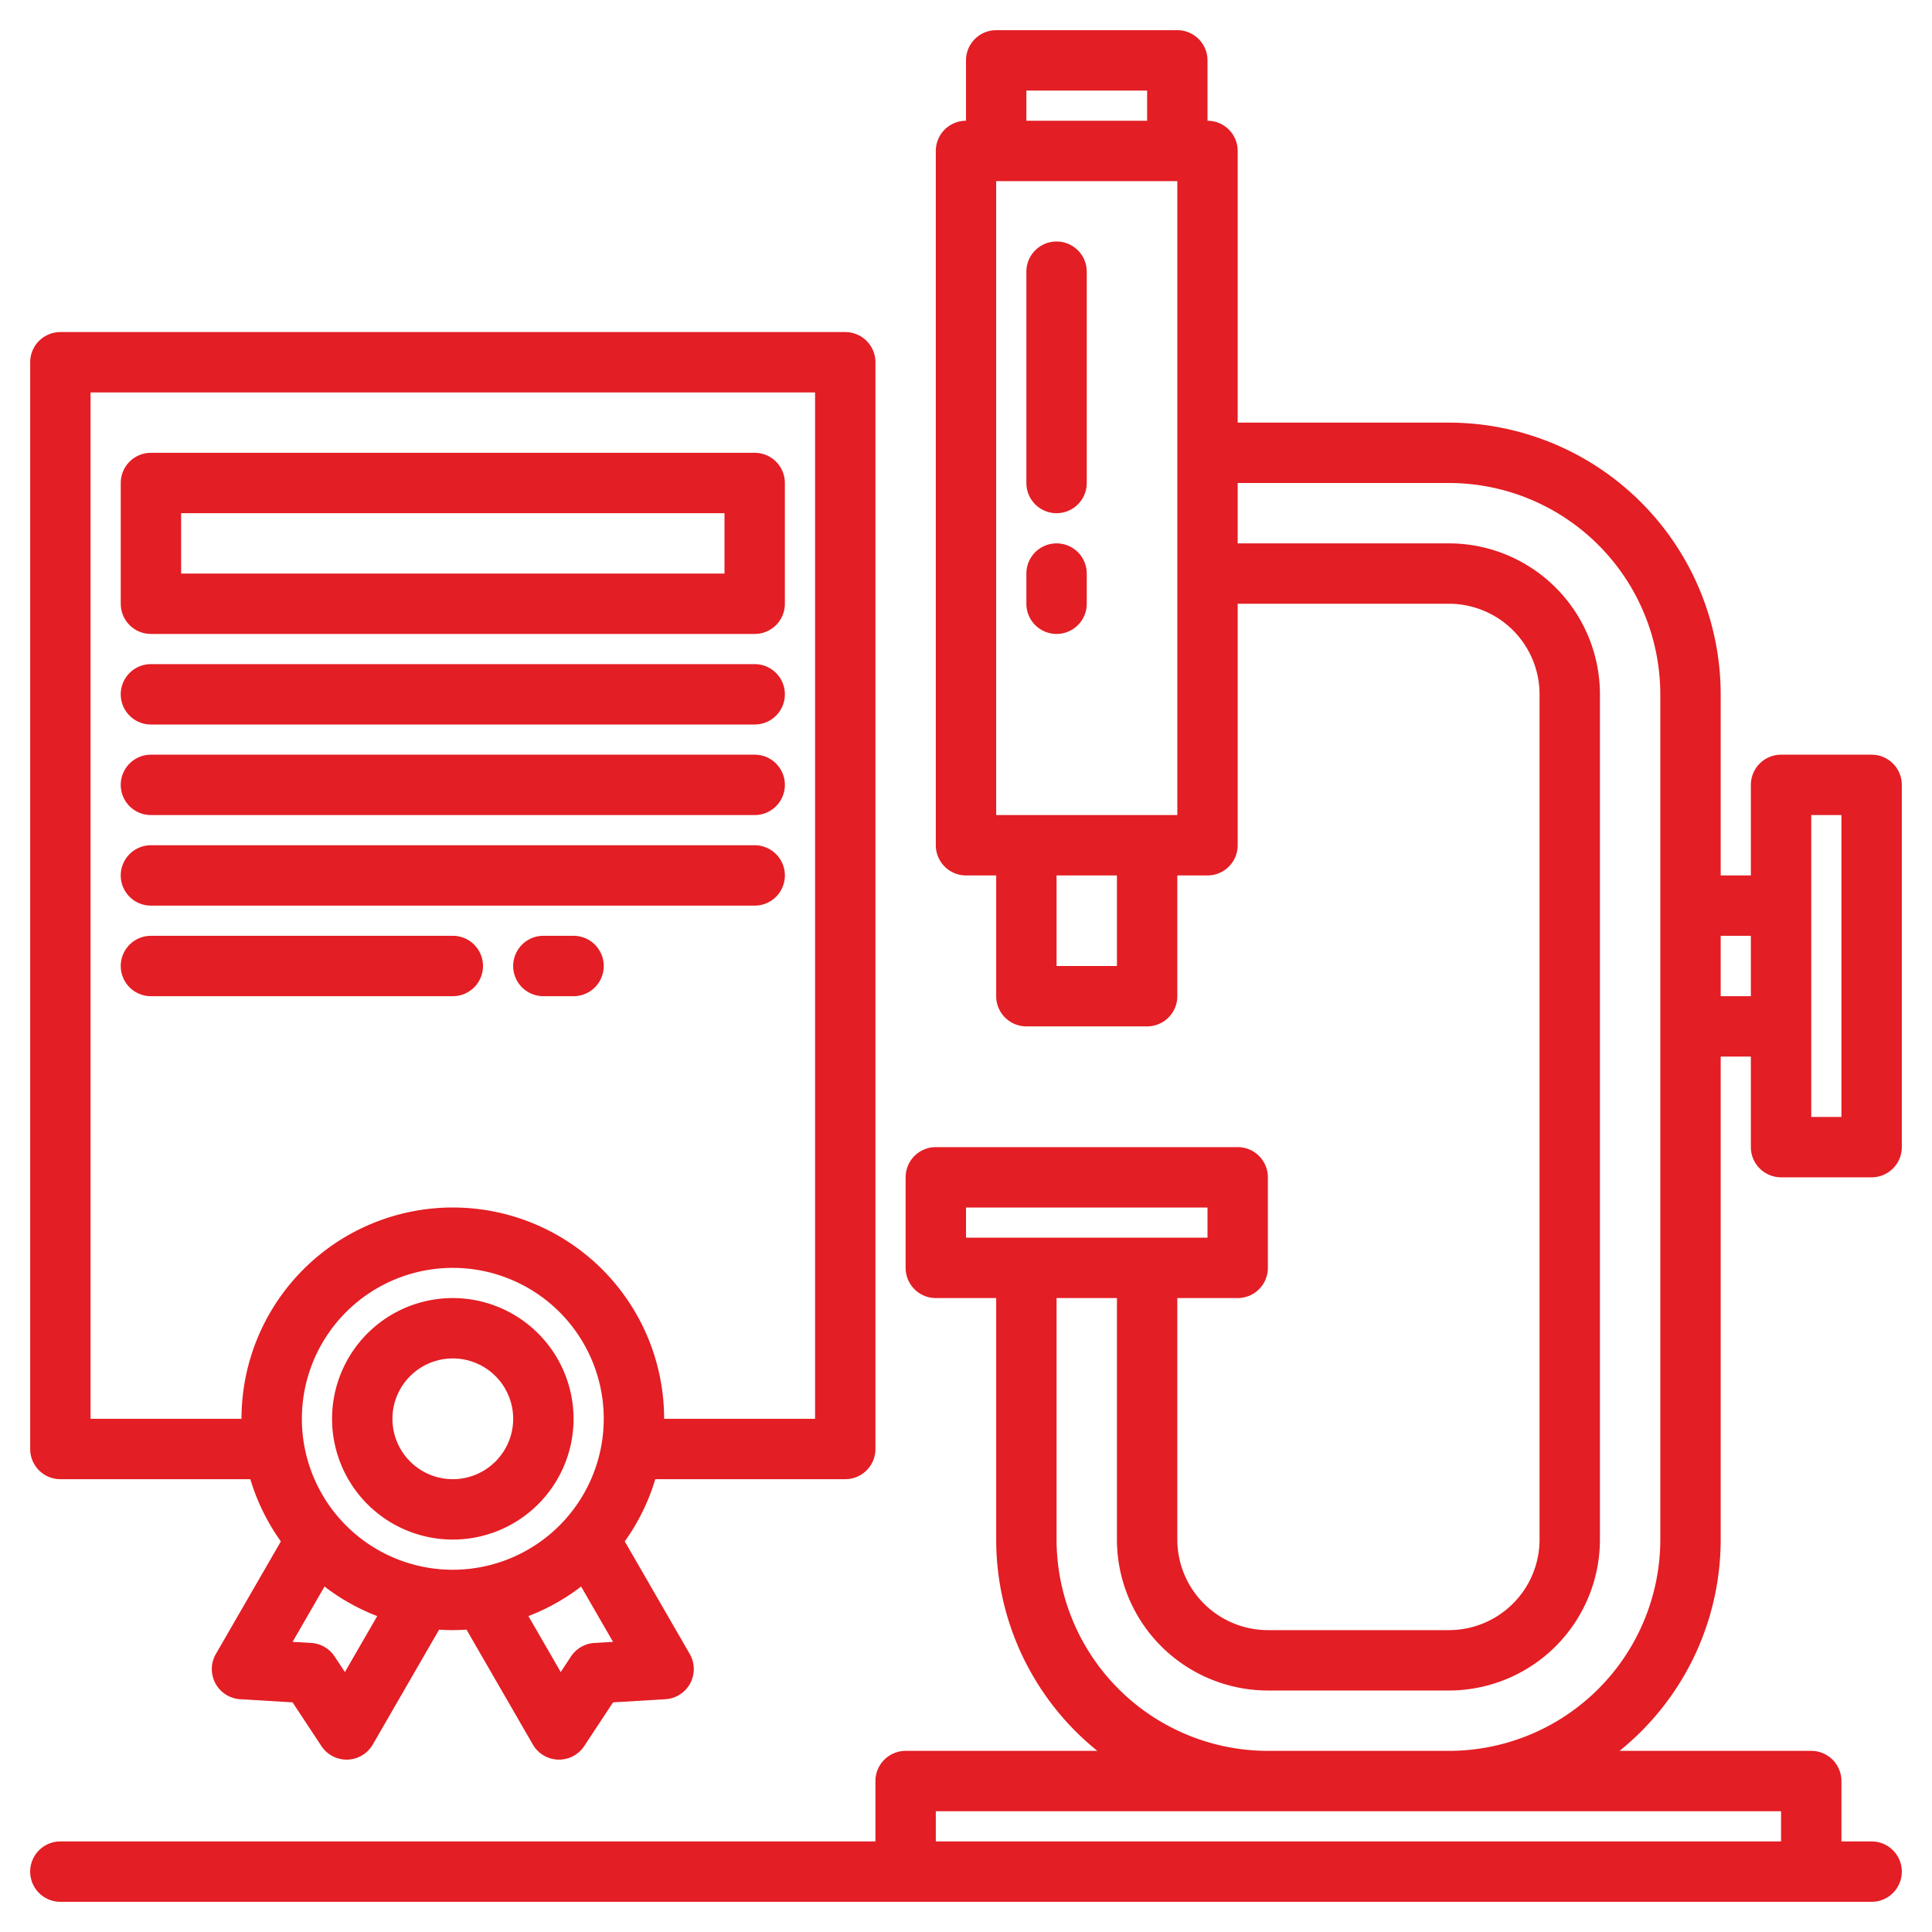
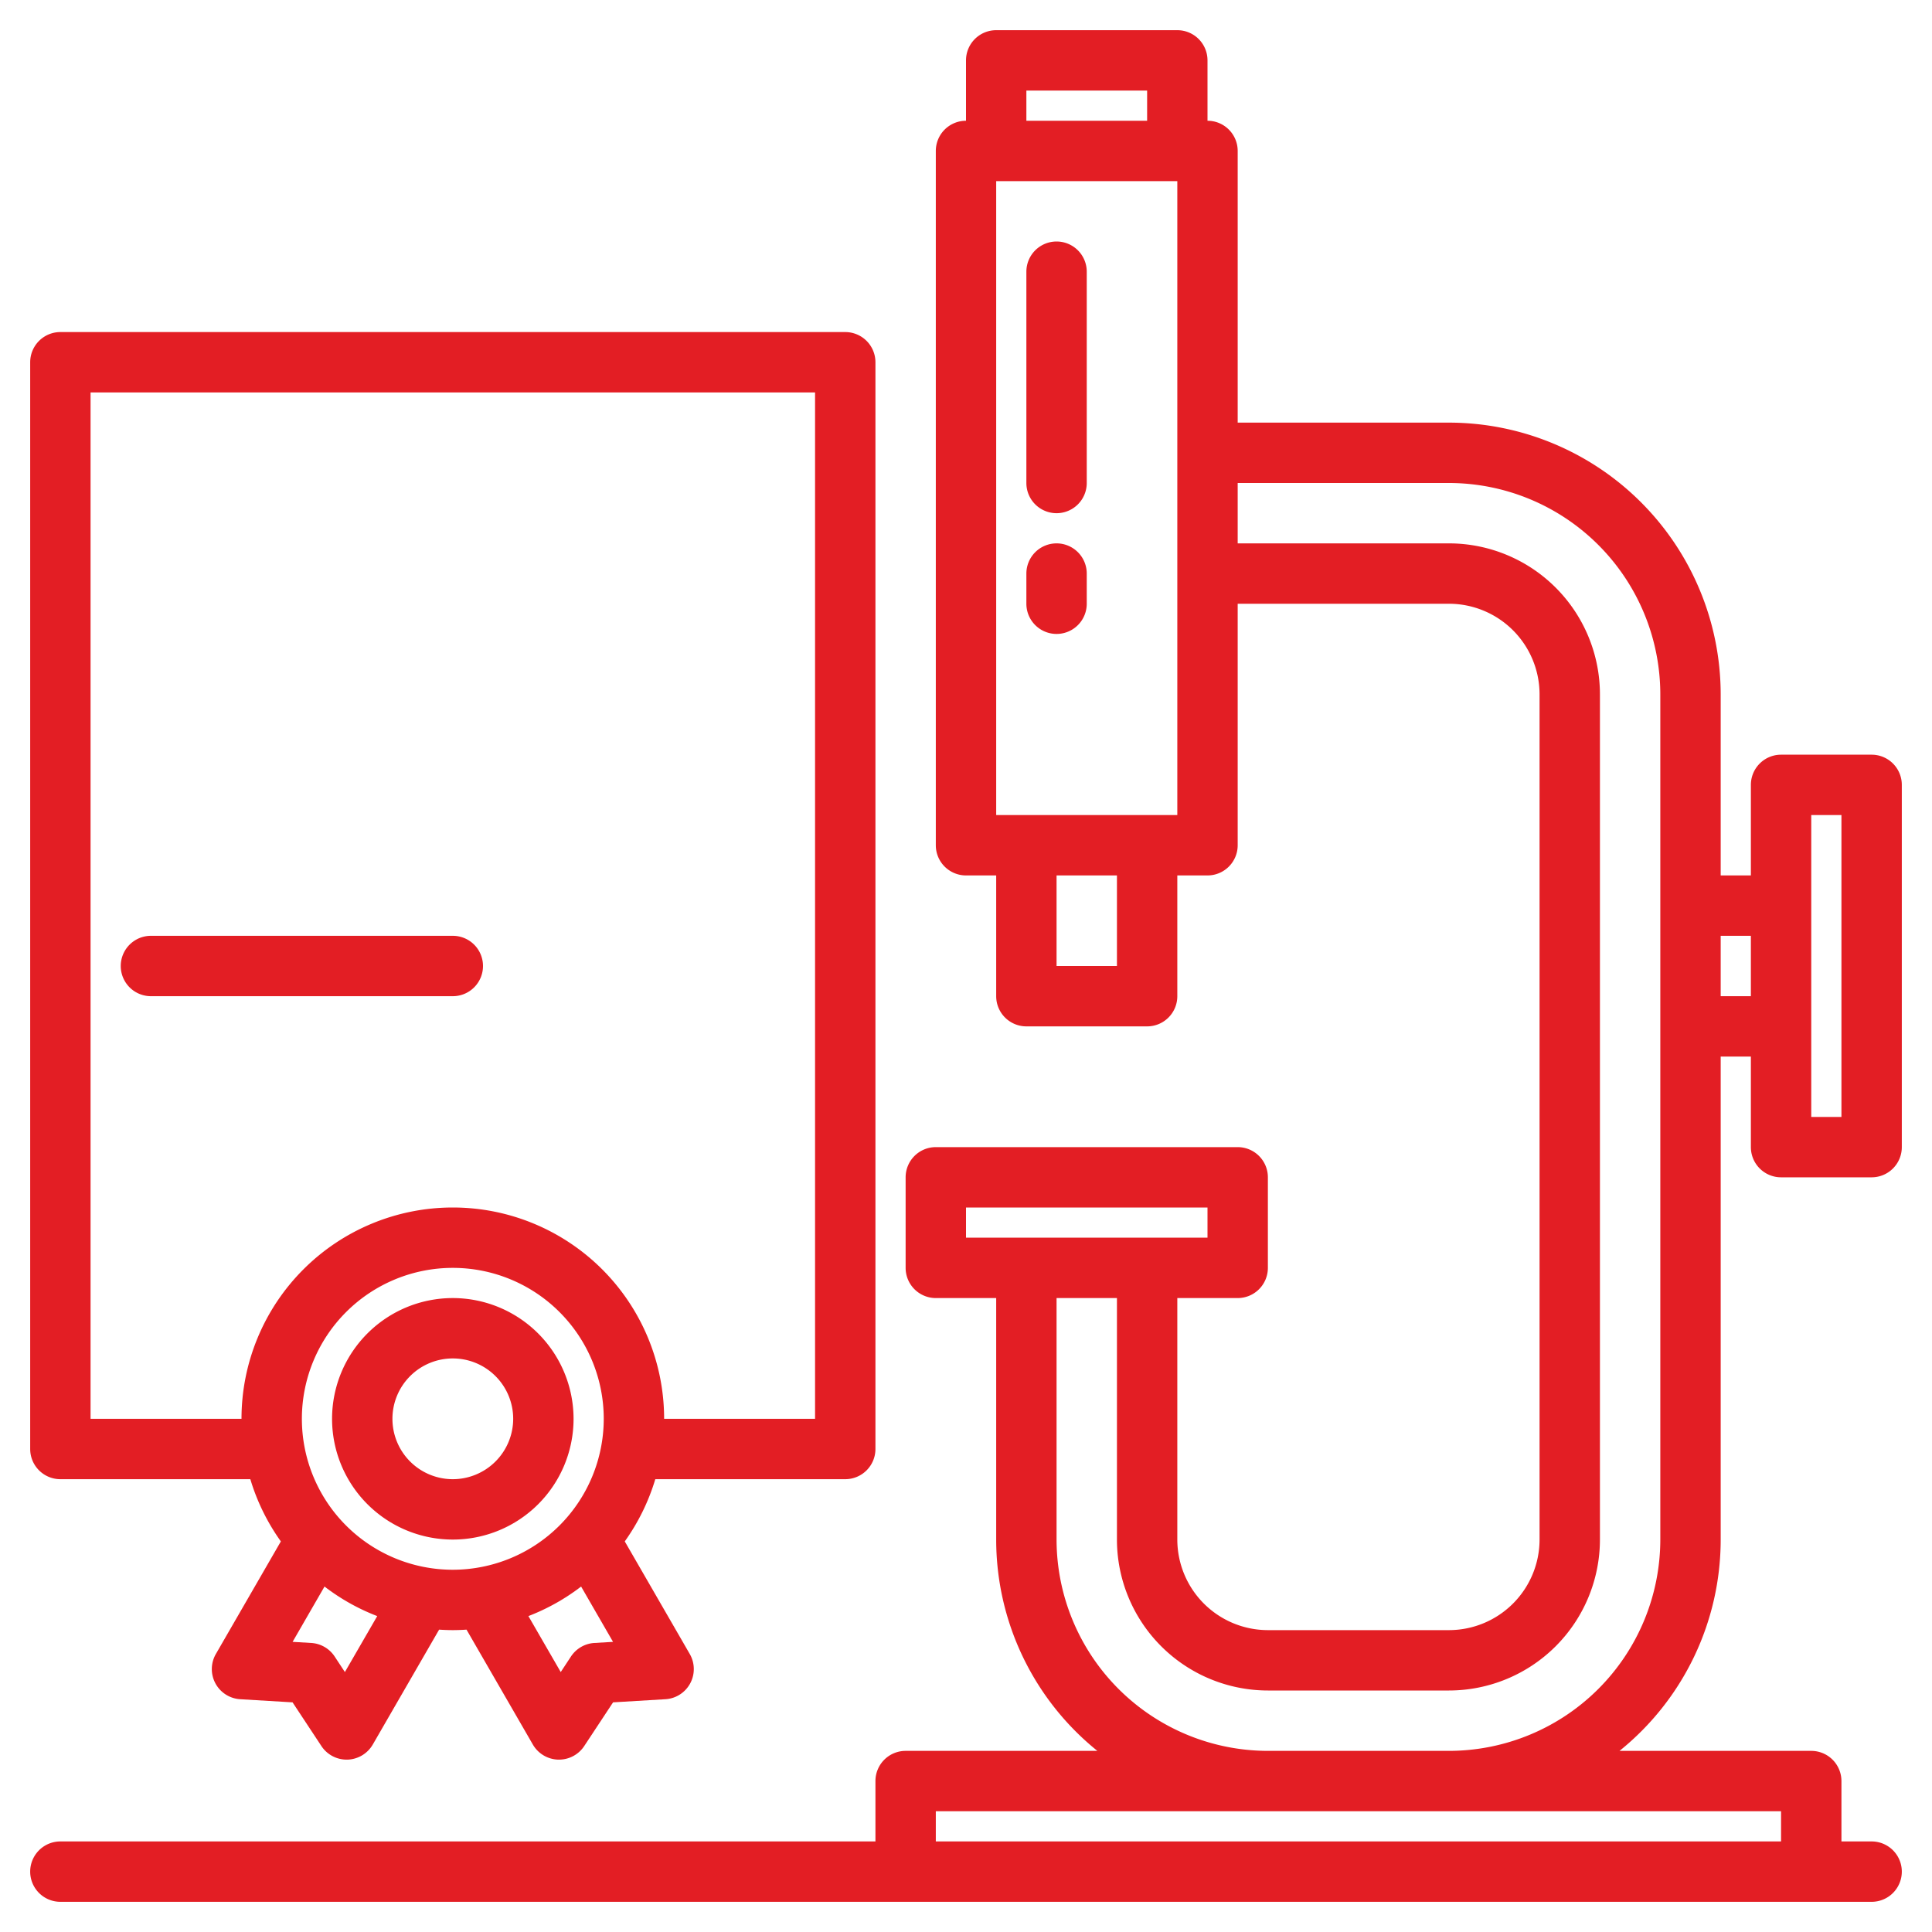
<svg xmlns="http://www.w3.org/2000/svg" width="300" height="300" viewBox="0 0 512 512" version="1.1">
  <g width="100%" height="100%" transform="matrix(1,0,0,1,0,0)">
    <g>
      <path d="M280,64a8,8,0,0,0-8,8v56a8,8,0,0,0,16,0V72A8,8,0,0,0,280,64Z" fill="#e31e24" fill-opacity="1" data-original-color="#000000ff" stroke="none" stroke-opacity="1" />
      <path d="M280,144a8,8,0,0,0-8,8v8a8,8,0,0,0,16,0v-8A8,8,0,0,0,280,144Z" fill="#e31e24" fill-opacity="1" data-original-color="#000000ff" stroke="none" stroke-opacity="1" />
      <path d="M472,312h24a8,8,0,0,0,8-8V208a8,8,0,0,0-8-8H472a8,8,0,0,0-8,8v24h-8V184a72.083,72.083,0,0,0-72-72H328V40a8,8,0,0,0-8-8V16a8,8,0,0,0-8-8H264a8,8,0,0,0-8,8V32a8,8,0,0,0-8,8V224a8,8,0,0,0,8,8h8v32a8,8,0,0,0,8,8h32a8,8,0,0,0,8-8V232h8a8,8,0,0,0,8-8V160h56a24.032,24.032,0,0,1,24,24V408a24.032,24.032,0,0,1-24,24H336a24.032,24.032,0,0,1-24-24V344h16a8,8,0,0,0,8-8V312a8,8,0,0,0-8-8H248a8,8,0,0,0-8,8v24a8,8,0,0,0,8,8h16v64a71.91,71.91,0,0,0,26.81,56H240a8,8,0,0,0-8,8v16H16a8,8,0,0,0,0,16H496a8,8,0,0,0,0-16h-8V472a8,8,0,0,0-8-8H429.19A71.91,71.91,0,0,0,456,408V280h8v24A8,8,0,0,0,472,312Zm8-96h8v80h-8ZM272,24h32v8H272Zm24,232H280V232h16Zm16-40H264V48h48ZM256,328v-8h64v8ZM472,480v8H248v-8Zm-32-72a56.062,56.062,0,0,1-56,56H336a56.062,56.062,0,0,1-56-56V344h16v64a40.04,40.04,0,0,0,40,40h48a40.04,40.04,0,0,0,40-40V184a40.04,40.04,0,0,0-40-40H328V128h56a56.062,56.062,0,0,1,56,56Zm16-144V248h8v16Z" fill="#e31e24" fill-opacity="1" data-original-color="#000000ff" stroke="none" stroke-opacity="1" />
      <path d="M224,88H16a8,8,0,0,0-8,8V384a8,8,0,0,0,8,8H66.34a56.038,56.038,0,0,0,8.09,16.49L57.21,438.32a8,8,0,0,0,6.45,11.99l13.87.83,7.65,11.59a8.009,8.009,0,0,0,6.68,3.59h.24a8.031,8.031,0,0,0,6.69-4l17.58-30.45c1.2.08,2.41.13,3.63.13s2.43-.05,3.63-.13l17.58,30.45a8.031,8.031,0,0,0,6.69,4h.24a8.009,8.009,0,0,0,6.68-3.59l7.65-11.59,13.87-.83a8,8,0,0,0,6.45-11.99l-17.22-29.83A56.038,56.038,0,0,0,173.66,392H224a8,8,0,0,0,8-8V96A8,8,0,0,0,224,88ZM91.4,443.11l-2.72-4.13a8.019,8.019,0,0,0-6.2-3.58l-4.94-.29L86,420.45a55.807,55.807,0,0,0,13.97,7.83ZM120,416a40,40,0,1,1,40-40A40.04,40.04,0,0,1,120,416Zm37.52,19.4a8.019,8.019,0,0,0-6.2,3.58l-2.72,4.13-8.57-14.83A55.807,55.807,0,0,0,154,420.45l8.46,14.66ZM216,376H176a56,56,0,0,0-112,0H24V104H216Z" fill="#e31e24" fill-opacity="1" data-original-color="#000000ff" stroke="none" stroke-opacity="1" />
-       <path d="M40,168H200a8,8,0,0,0,8-8V128a8,8,0,0,0-8-8H40a8,8,0,0,0-8,8v32A8,8,0,0,0,40,168Zm8-32H192v16H48Z" fill="#e31e24" fill-opacity="1" data-original-color="#000000ff" stroke="none" stroke-opacity="1" />
-       <path d="M40,192H200a8,8,0,0,0,0-16H40a8,8,0,0,0,0,16Z" fill="#e31e24" fill-opacity="1" data-original-color="#000000ff" stroke="none" stroke-opacity="1" />
-       <path d="M40,216H200a8,8,0,0,0,0-16H40a8,8,0,0,0,0,16Z" fill="#e31e24" fill-opacity="1" data-original-color="#000000ff" stroke="none" stroke-opacity="1" />
-       <path d="M40,240H200a8,8,0,0,0,0-16H40a8,8,0,0,0,0,16Z" fill="#e31e24" fill-opacity="1" data-original-color="#000000ff" stroke="none" stroke-opacity="1" />
      <path d="M128,256a8,8,0,0,0-8-8H40a8,8,0,0,0,0,16h80A8,8,0,0,0,128,256Z" fill="#e31e24" fill-opacity="1" data-original-color="#000000ff" stroke="none" stroke-opacity="1" />
-       <path d="M152,248h-8a8,8,0,0,0,0,16h8a8,8,0,0,0,0-16Z" fill="#e31e24" fill-opacity="1" data-original-color="#000000ff" stroke="none" stroke-opacity="1" />
      <path d="M120,344a32,32,0,1,0,32,32A32.036,32.036,0,0,0,120,344Zm0,48a16,16,0,1,1,16-16A16.019,16.019,0,0,1,120,392Z" fill="#e31e24" fill-opacity="1" data-original-color="#000000ff" stroke="none" stroke-opacity="1" />
    </g>
  </g>
</svg>